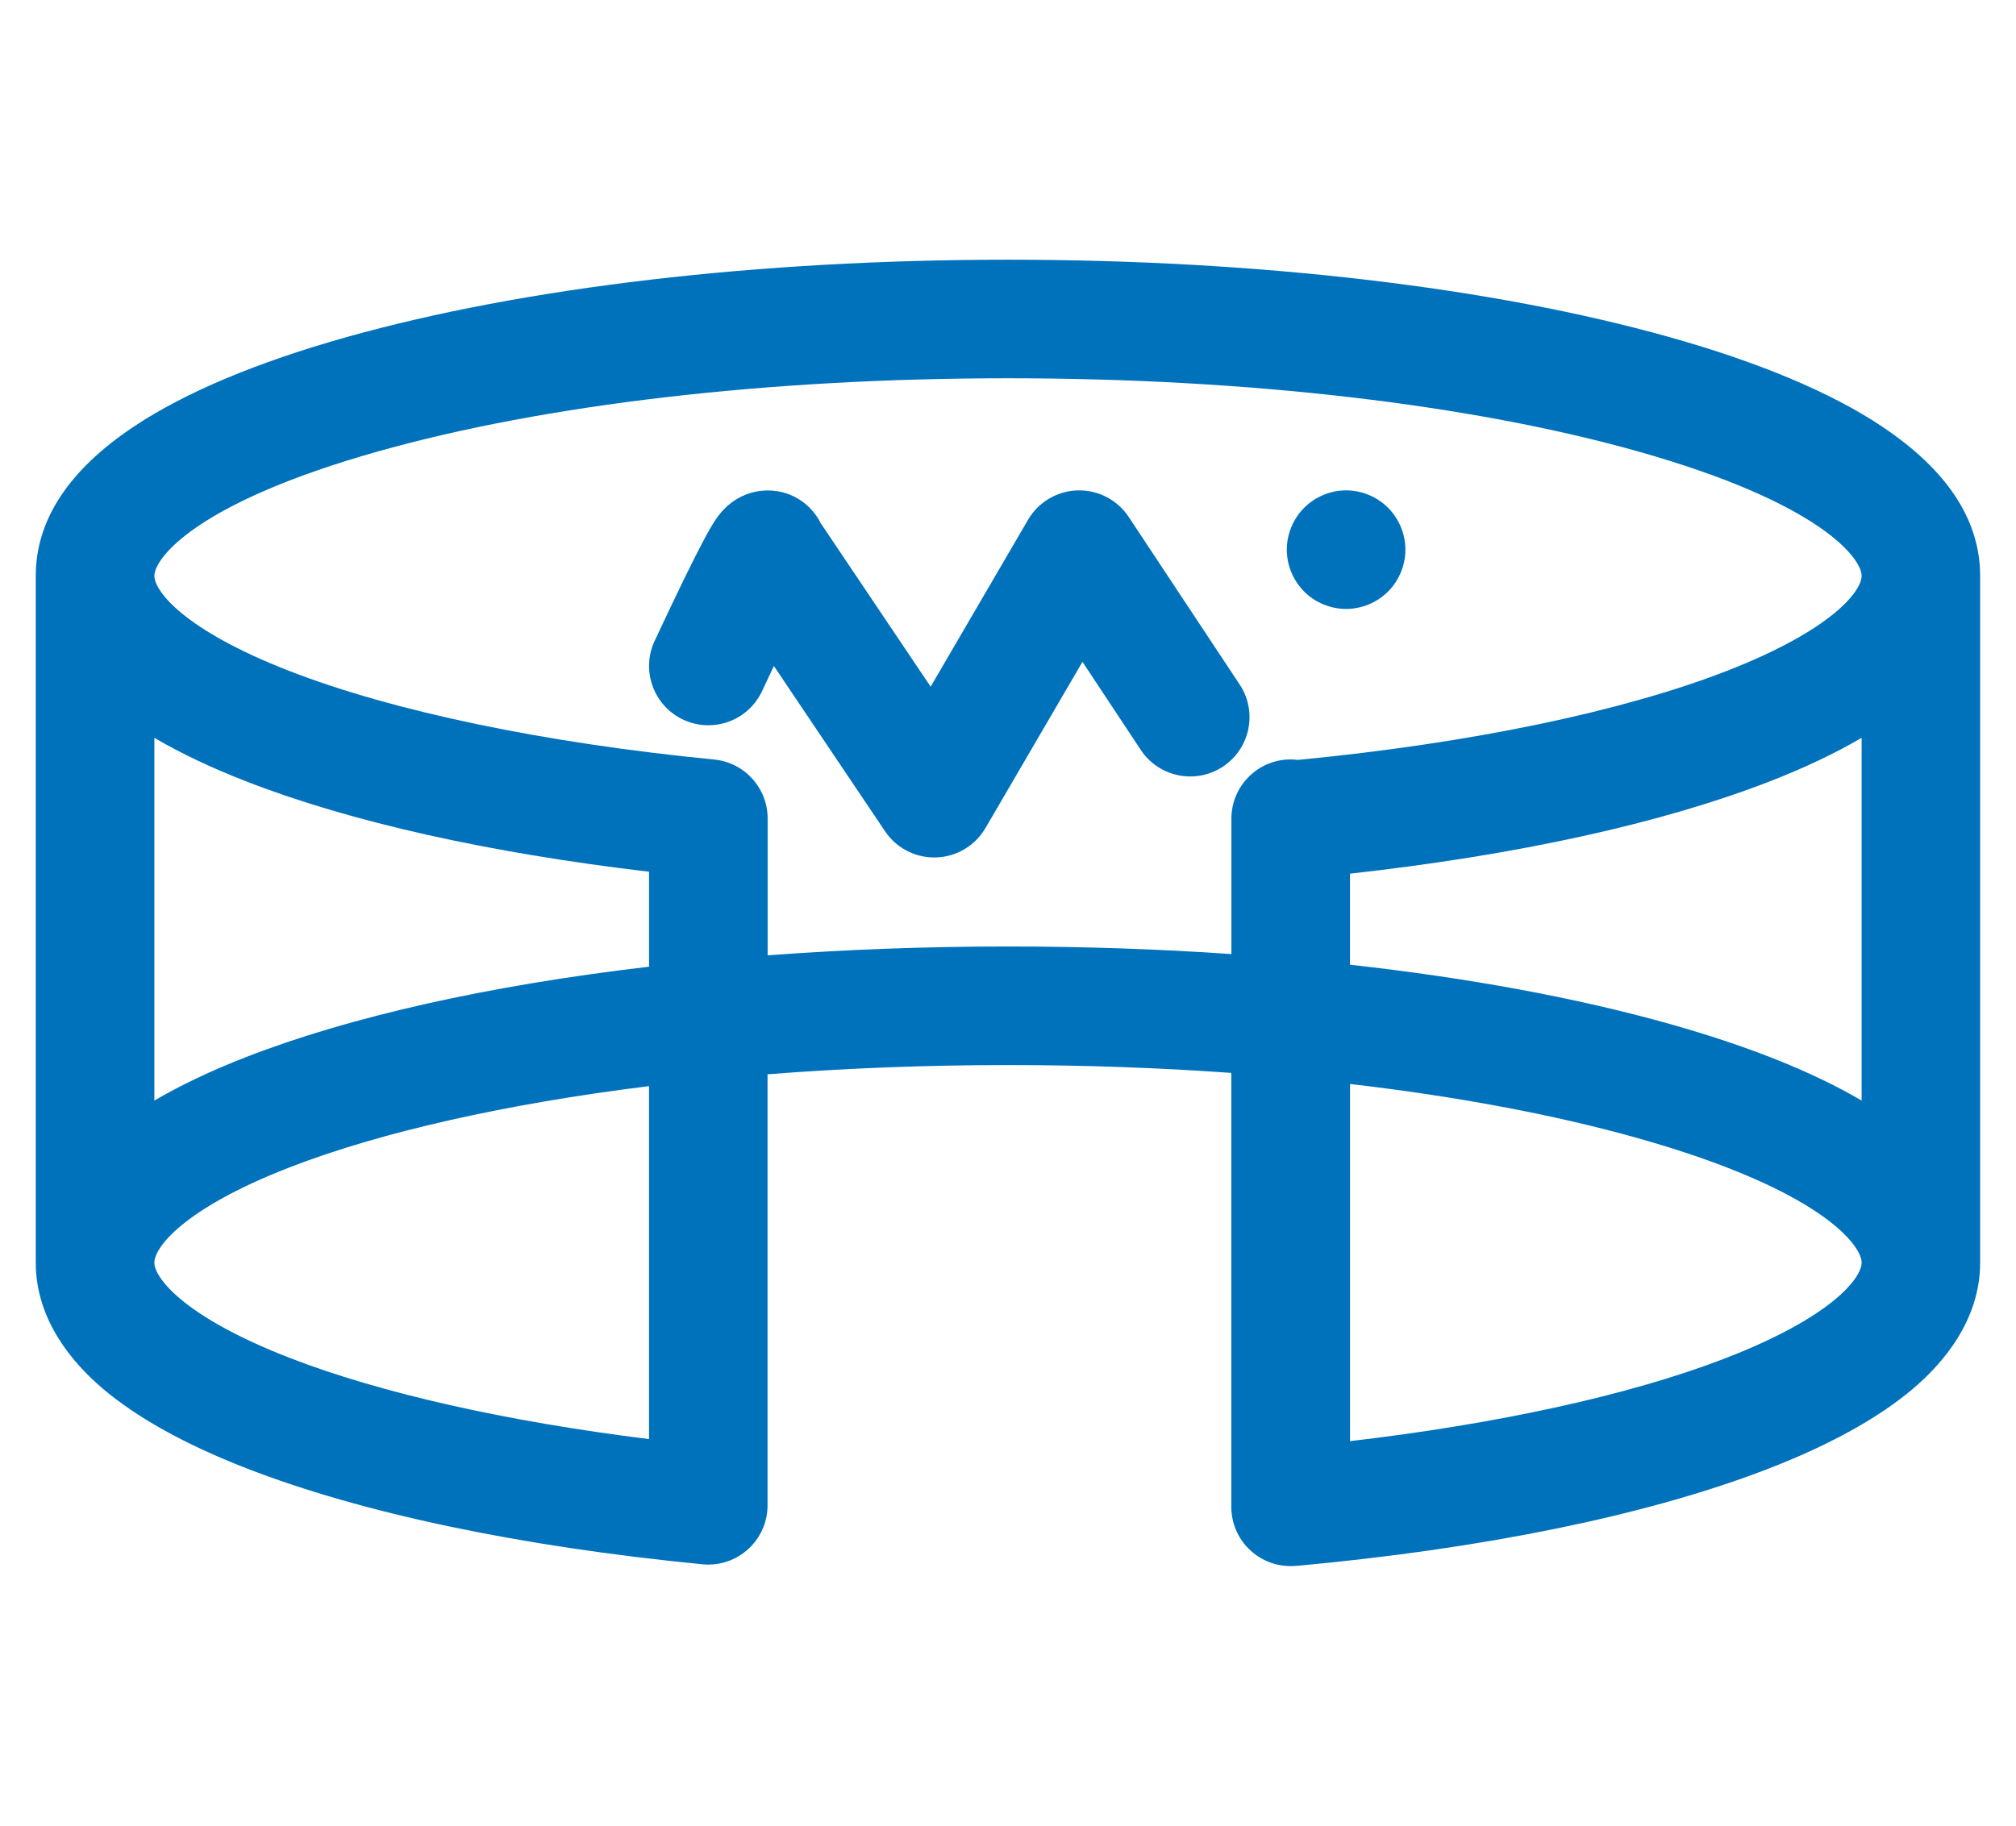
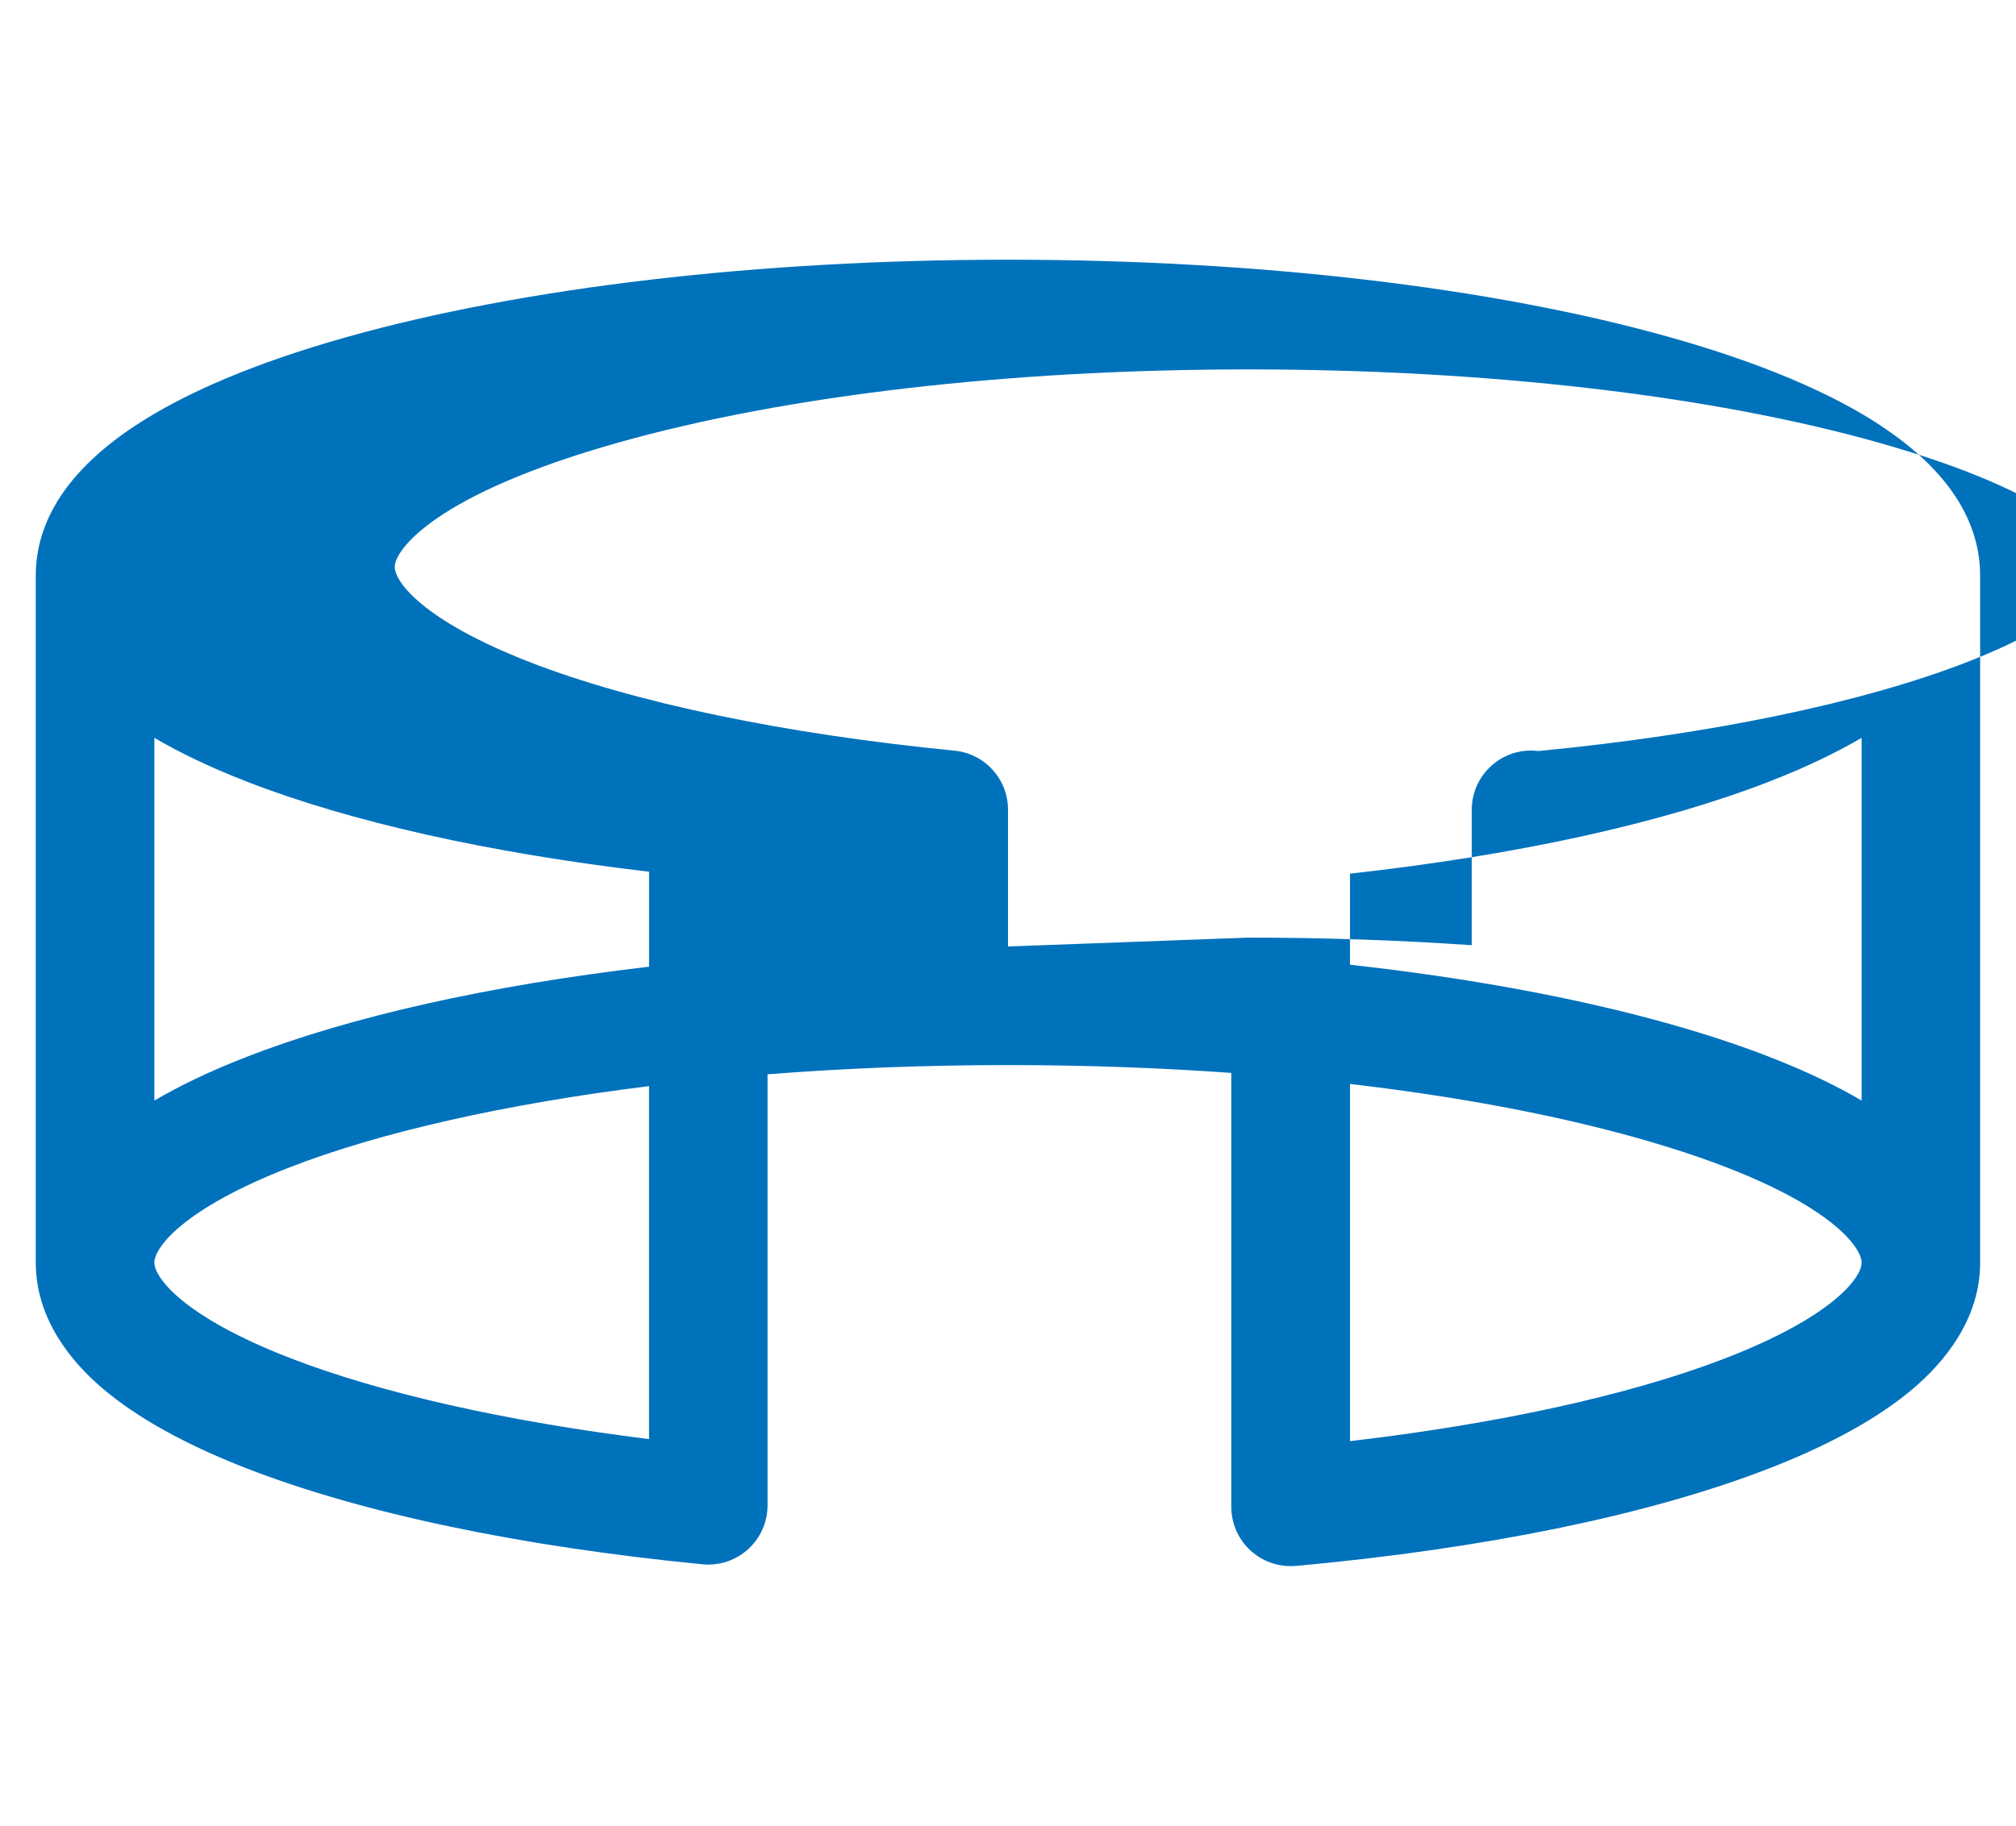
<svg xmlns="http://www.w3.org/2000/svg" id="Capa_1" viewBox="0 0 850 770">
  <defs>
    <style>.cls-1{fill:#0072bc;stroke-width:0px;}</style>
  </defs>
-   <path class="cls-1" d="M542.68,234.27c.08.81.2,1.63.36,2.43.16.79.37,1.59.6,2.37.24.78.52,1.55.83,2.3s.66,1.5,1.04,2.22c.39.71.81,1.42,1.26,2.1.45.68.94,1.34,1.46,1.97.25.32.52.63.8.94.27.3.56.6.85.89s.59.57.89.85c.3.27.62.54.93.8.63.51,1.3,1,1.98,1.46.67.45,1.38.87,2.1,1.25.72.38,1.46.73,2.21,1.05.75.31,1.53.59,2.31.82.77.24,1.57.44,2.37.6.8.16,1.62.29,2.43.37.4.04.81.07,1.22.09.41.02.83.03,1.23.03s.83,0,1.24-.03c.4-.02.82-.05,1.22-.09.81-.08,1.63-.21,2.43-.37.8-.16,1.59-.36,2.37-.6.78-.23,1.56-.51,2.31-.82.75-.32,1.49-.67,2.21-1.05.72-.38,1.43-.8,2.1-1.25.68-.46,1.35-.95,1.98-1.46.31-.26.63-.53.93-.8.3-.28.6-.56.89-.85s.58-.59.85-.89c.28-.31.55-.62.8-.94.52-.63,1.01-1.29,1.46-1.97.45-.68.87-1.39,1.25-2.1.39-.72.74-1.47,1.05-2.22s.59-1.52.83-2.3c.23-.78.43-1.58.59-2.37.17-.8.29-1.62.37-2.43.04-.41.07-.82.09-1.23.02-.4.03-.82.03-1.23s0-.82-.03-1.23-.05-.82-.09-1.23c-.08-.81-.2-1.62-.37-2.42-.16-.8-.36-1.6-.59-2.38-.24-.78-.52-1.55-.83-2.3s-.66-1.5-1.05-2.21c-.38-.72-.8-1.43-1.25-2.11-.45-.68-.94-1.34-1.46-1.97-.25-.32-.52-.63-.8-.93-.27-.31-.56-.61-.85-.9-.29-.29-.59-.57-.89-.85-.3-.27-.62-.54-.93-.8-.63-.51-1.3-1-1.98-1.45-.67-.45-1.38-.88-2.1-1.26-.72-.38-1.46-.73-2.21-1.04-.75-.32-1.53-.59-2.31-.83-.78-.24-1.57-.44-2.37-.6-.8-.16-1.62-.28-2.43-.37-.4-.04-.82-.07-1.22-.09-.82-.04-1.65-.04-2.47,0-.41.02-.82.05-1.22.09-.81.09-1.63.21-2.43.37-.8.16-1.6.36-2.37.6-.78.24-1.56.51-2.31.83-.75.31-1.49.66-2.21,1.04-.72.38-1.43.81-2.1,1.26-.68.45-1.35.94-1.98,1.45-.31.26-.63.53-.93.8-.3.28-.6.56-.89.85-.29.29-.58.59-.85.9-.28.3-.55.61-.8.93-.52.63-1.01,1.29-1.46,1.97s-.87,1.39-1.26,2.11c-.38.71-.73,1.46-1.04,2.21s-.59,1.52-.83,2.3c-.23.78-.44,1.58-.6,2.38s-.28,1.61-.36,2.42c-.04.41-.07.82-.09,1.23s-.04.82-.04,1.23.02.83.04,1.23c.02.41.05.82.09,1.23Z" />
-   <path class="cls-1" d="M793.52,179.87c-21.56-14.35-51.7-27.03-89.57-37.68-74.84-21.06-173.91-32.66-278.95-32.66s-204.11,11.6-278.95,32.66c-37.87,10.66-68,23.33-89.57,37.68-27.47,18.28-41.4,39.47-41.4,62.98v289.65c0,23.96,15.22,42,27.99,52.91,14.48,12.38,34.94,23.75,60.78,33.81,48.72,18.95,115.17,32.95,192.17,40.49.05,0,.1.01.15.02.01,0,.03,0,.04,0,.14.01.27.02.41.03.26.02.52.04.78.06.43.02.85.03,1.27.03.04,0,.08,0,.12,0,.67,0,1.34-.04,2-.09.11,0,.22-.01.34-.03.67-.07,1.32-.16,1.97-.28.12-.02.25-.04.37-.07.65-.13,1.3-.28,1.93-.46.1-.03.21-.06.31-.09.65-.19,1.29-.41,1.91-.65.08-.03.15-.06.23-.09.64-.26,1.28-.54,1.89-.84.05-.02.1-.05.15-.08.64-.32,1.26-.67,1.86-1.04.02-.01.04-.03.07-.04,1.25-.78,2.44-1.67,3.53-2.65.01-.01.03-.02.04-.04.52-.47,1.01-.96,1.48-1.46.05-.06.11-.11.16-.17.45-.49.87-.99,1.28-1.51.07-.09.14-.17.21-.26.39-.51.76-1.04,1.11-1.59.07-.1.13-.2.2-.31.34-.55.67-1.12.97-1.7.05-.1.1-.2.15-.3.3-.6.58-1.21.84-1.84.03-.08.06-.16.09-.24.26-.66.5-1.33.7-2.02.01-.04.03-.09.04-.14.21-.72.39-1.46.54-2.2,0-.01,0-.02,0-.03.15-.77.27-1.56.34-2.36h0s0,0,0,0c.04-.41.07-.82.09-1.23.01-.21.01-.42.02-.63,0-.19.01-.37.01-.56v-.1s0-.03,0-.05v-181.63c32.84-2.57,66.81-3.89,101.34-3.89,32.24,0,63.83,1.13,94.19,3.31v182.99c0,13.81,11.19,25,25,25,.07,0,.13,0,.2,0,.1,0,.19,0,.29,0,.22,0,.45-.02.67-.03.07,0,.14,0,.22-.01.48-.02.95-.02,1.43-.07,78.76-7.25,146.87-21.19,196.97-40.32,26.47-10.11,47.42-21.56,62.26-34.05,13.09-11.01,28.69-29.24,28.69-53.5V242.85c0-23.51-13.93-44.7-41.4-62.98ZM569.19,368.46c70.39-7.82,131.21-21.15,176.66-38.79,14.83-5.75,27.88-11.94,39.06-18.5v152.98c-20.72-12.16-47.89-23.01-80.97-32.32-39.16-11.02-84.95-19.44-134.75-24.97v-38.4ZM273.66,407.69c-67.51,7.93-125.86,20.99-169.8,38.08-14.71,5.72-27.67,11.87-38.78,18.39v-152.99c11.11,6.52,24.07,12.67,38.78,18.39,43.93,17.09,102.29,30.15,169.8,38.08v40.04ZM65.08,532.49c0-6.22,11.89-22.61,56.9-40.12,38.23-14.87,91.36-26.84,151.67-34.31v148.86c-60.31-7.47-113.44-19.44-151.67-34.31-45.01-17.51-56.9-33.9-56.9-40.12ZM425,399.17c-34.46,0-68.42,1.27-101.34,3.74v-57.63s0-.06,0-.08c.02-12.72-9.64-23.62-22.57-24.88-71.57-7-135.17-20.26-179.1-37.35-45.01-17.51-56.9-33.9-56.9-40.12,0-7.21,16.98-30.71,94.51-52.53,70.56-19.86,164.81-30.79,265.4-30.79s194.85,10.94,265.4,30.79c77.53,21.82,94.51,45.32,94.51,52.53,0,6.24-11.94,22.67-57.15,40.22-44.1,17.11-107.92,30.37-179.7,37.33-.24.02-.48.06-.72.09-1.03-.13-2.08-.21-3.15-.21-13.81,0-25,11.19-25,25v57.09c-30.49-2.11-62.06-3.2-94.19-3.2ZM726.14,573.34c-39.65,15.14-94.67,27.17-156.94,34.45v-150.63c44.87,5.22,85.99,12.9,121.21,22.81,77.53,21.82,94.51,45.31,94.51,52.53,0,6.36-12.29,23.09-58.78,40.84Z" />
-   <path class="cls-1" d="M522.66,288.67l-46.77-70.66c-4.77-7.2-12.91-11.44-21.55-11.19-8.64.24-16.53,4.93-20.89,12.39l-41.06,70.39-46.33-68.91c-2.92-5.83-8.04-10.48-14.58-12.63-8.42-2.76-21.26-1.51-29.75,11.1-1.36,2.03-2.95,4.76-5,8.6-4.52,8.47-11.49,22.78-20.71,42.53-5.84,12.51-.44,27.39,12.07,33.23,12.51,5.84,27.39.44,33.23-12.07,1.8-3.84,3.45-7.36,4.97-10.58l46.87,69.71c4.65,6.92,12.44,11.05,20.74,11.05.27,0,.53,0,.8-.01,8.6-.27,16.46-4.96,20.8-12.39l40.9-70.11,24.58,37.14c7.62,11.51,23.13,14.67,34.65,7.05,11.51-7.62,14.67-23.13,7.05-34.65Z" />
+   <path class="cls-1" d="M793.52,179.87c-21.56-14.35-51.7-27.03-89.57-37.68-74.84-21.06-173.91-32.66-278.95-32.66s-204.11,11.6-278.95,32.66c-37.87,10.66-68,23.33-89.57,37.68-27.47,18.28-41.4,39.47-41.4,62.98v289.65c0,23.96,15.22,42,27.99,52.91,14.48,12.38,34.94,23.75,60.78,33.81,48.72,18.95,115.17,32.95,192.17,40.49.05,0,.1.01.15.02.01,0,.03,0,.04,0,.14.01.27.02.41.03.26.02.52.04.78.06.43.02.85.03,1.27.03.04,0,.08,0,.12,0,.67,0,1.34-.04,2-.09.11,0,.22-.01.34-.03.67-.07,1.32-.16,1.97-.28.12-.02.25-.04.37-.07.65-.13,1.3-.28,1.93-.46.1-.03.21-.06.31-.09.65-.19,1.29-.41,1.91-.65.08-.03.15-.06.23-.09.64-.26,1.28-.54,1.89-.84.05-.02.1-.05.15-.08.64-.32,1.26-.67,1.86-1.04.02-.01.04-.03.07-.04,1.25-.78,2.44-1.67,3.53-2.65.01-.01.03-.02.04-.04.52-.47,1.01-.96,1.48-1.46.05-.06.11-.11.16-.17.45-.49.87-.99,1.28-1.51.07-.09.14-.17.21-.26.39-.51.76-1.04,1.11-1.59.07-.1.13-.2.2-.31.34-.55.67-1.12.97-1.7.05-.1.1-.2.15-.3.3-.6.58-1.21.84-1.84.03-.08.06-.16.09-.24.26-.66.5-1.33.7-2.02.01-.04.03-.09.04-.14.21-.72.39-1.46.54-2.2,0-.01,0-.02,0-.03.15-.77.27-1.56.34-2.36h0s0,0,0,0c.04-.41.07-.82.09-1.23.01-.21.01-.42.02-.63,0-.19.01-.37.01-.56v-.1s0-.03,0-.05v-181.63c32.84-2.57,66.81-3.89,101.34-3.89,32.24,0,63.83,1.13,94.19,3.31v182.99c0,13.81,11.19,25,25,25,.07,0,.13,0,.2,0,.1,0,.19,0,.29,0,.22,0,.45-.02.67-.03.07,0,.14,0,.22-.01.48-.02.95-.02,1.43-.07,78.76-7.25,146.87-21.19,196.97-40.32,26.47-10.11,47.42-21.56,62.26-34.05,13.09-11.01,28.69-29.24,28.69-53.5V242.85c0-23.51-13.93-44.7-41.4-62.98ZM569.19,368.46c70.39-7.82,131.21-21.15,176.66-38.79,14.83-5.75,27.88-11.94,39.06-18.5v152.98c-20.72-12.16-47.89-23.01-80.97-32.32-39.16-11.02-84.95-19.44-134.75-24.97v-38.4ZM273.66,407.69c-67.51,7.93-125.86,20.99-169.8,38.08-14.71,5.72-27.67,11.87-38.78,18.39v-152.99c11.11,6.52,24.07,12.67,38.78,18.39,43.93,17.09,102.29,30.15,169.8,38.08v40.04ZM65.08,532.49c0-6.22,11.89-22.61,56.9-40.12,38.23-14.87,91.36-26.84,151.67-34.31v148.86c-60.31-7.47-113.44-19.44-151.67-34.31-45.01-17.51-56.9-33.9-56.9-40.12ZM425,399.17v-57.63s0-.06,0-.08c.02-12.72-9.64-23.62-22.57-24.88-71.57-7-135.17-20.26-179.1-37.35-45.01-17.51-56.9-33.9-56.9-40.12,0-7.21,16.98-30.71,94.51-52.53,70.56-19.86,164.81-30.79,265.4-30.79s194.85,10.94,265.4,30.79c77.53,21.82,94.51,45.32,94.51,52.53,0,6.24-11.94,22.67-57.15,40.22-44.1,17.11-107.92,30.37-179.7,37.33-.24.02-.48.06-.72.09-1.03-.13-2.08-.21-3.15-.21-13.81,0-25,11.19-25,25v57.09c-30.49-2.11-62.06-3.2-94.19-3.2ZM726.14,573.34c-39.65,15.14-94.67,27.17-156.94,34.45v-150.63c44.87,5.22,85.99,12.9,121.21,22.81,77.53,21.82,94.51,45.31,94.51,52.53,0,6.36-12.29,23.09-58.78,40.84Z" />
</svg>